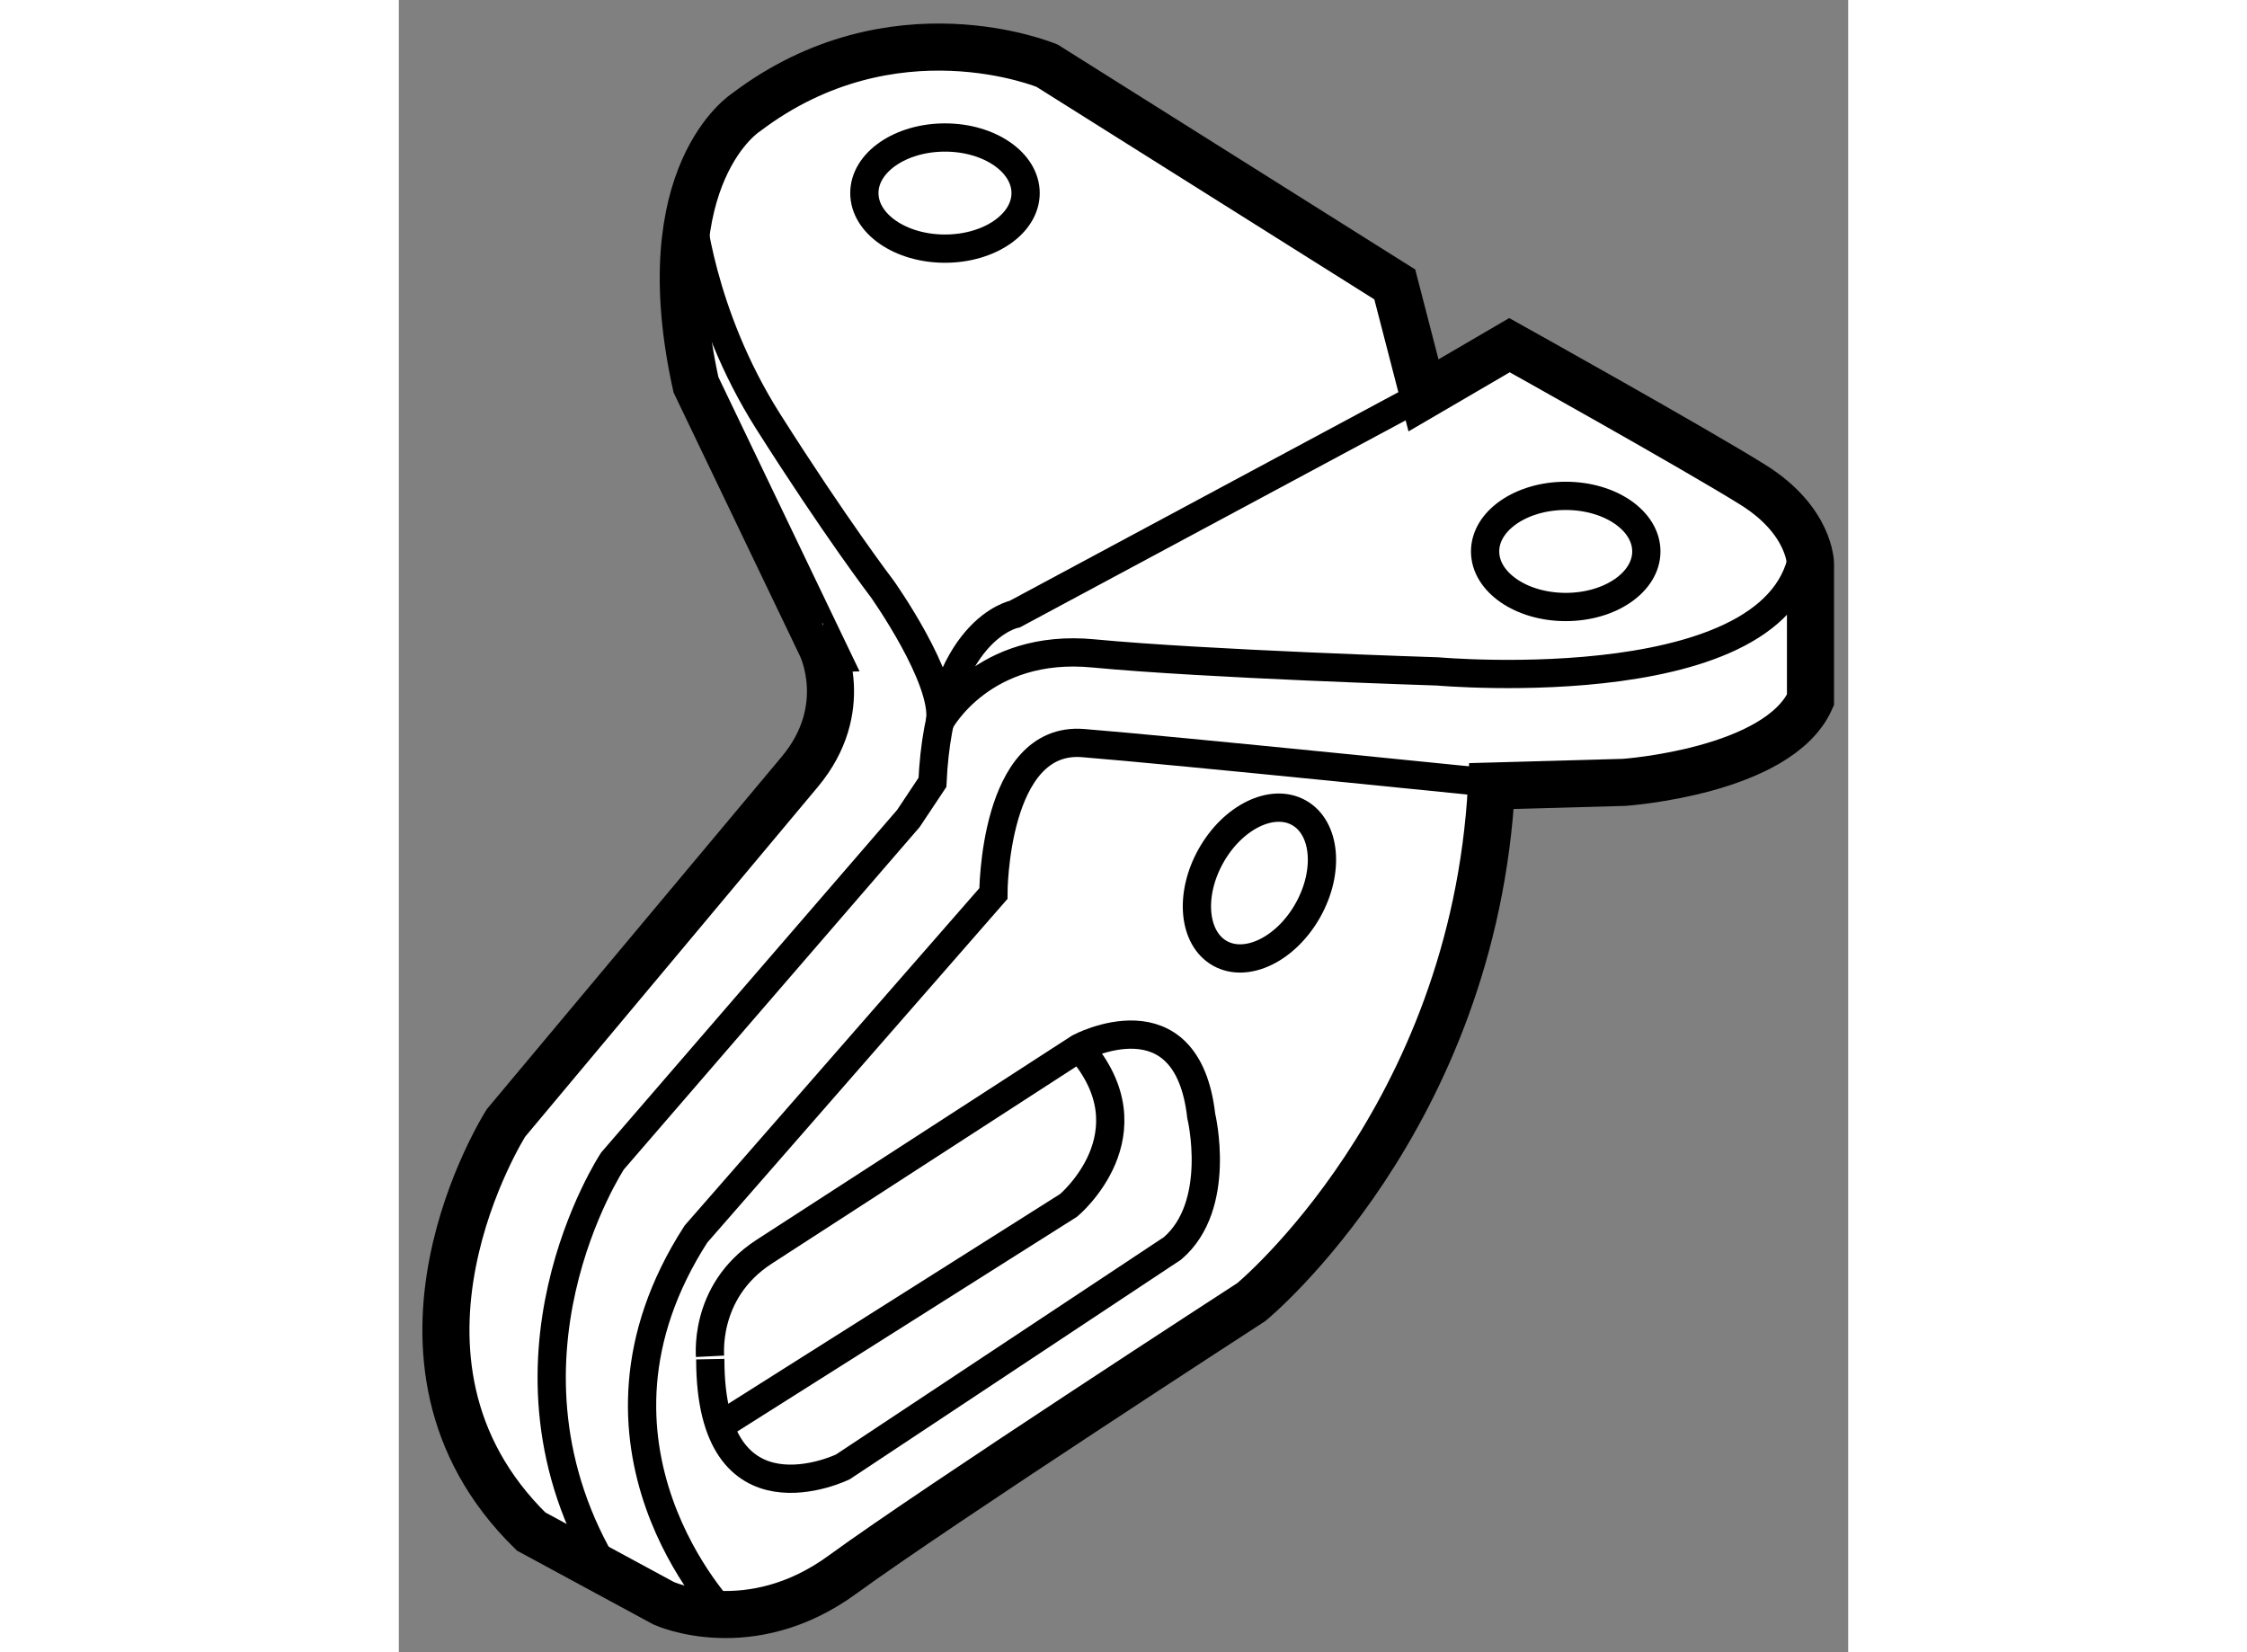
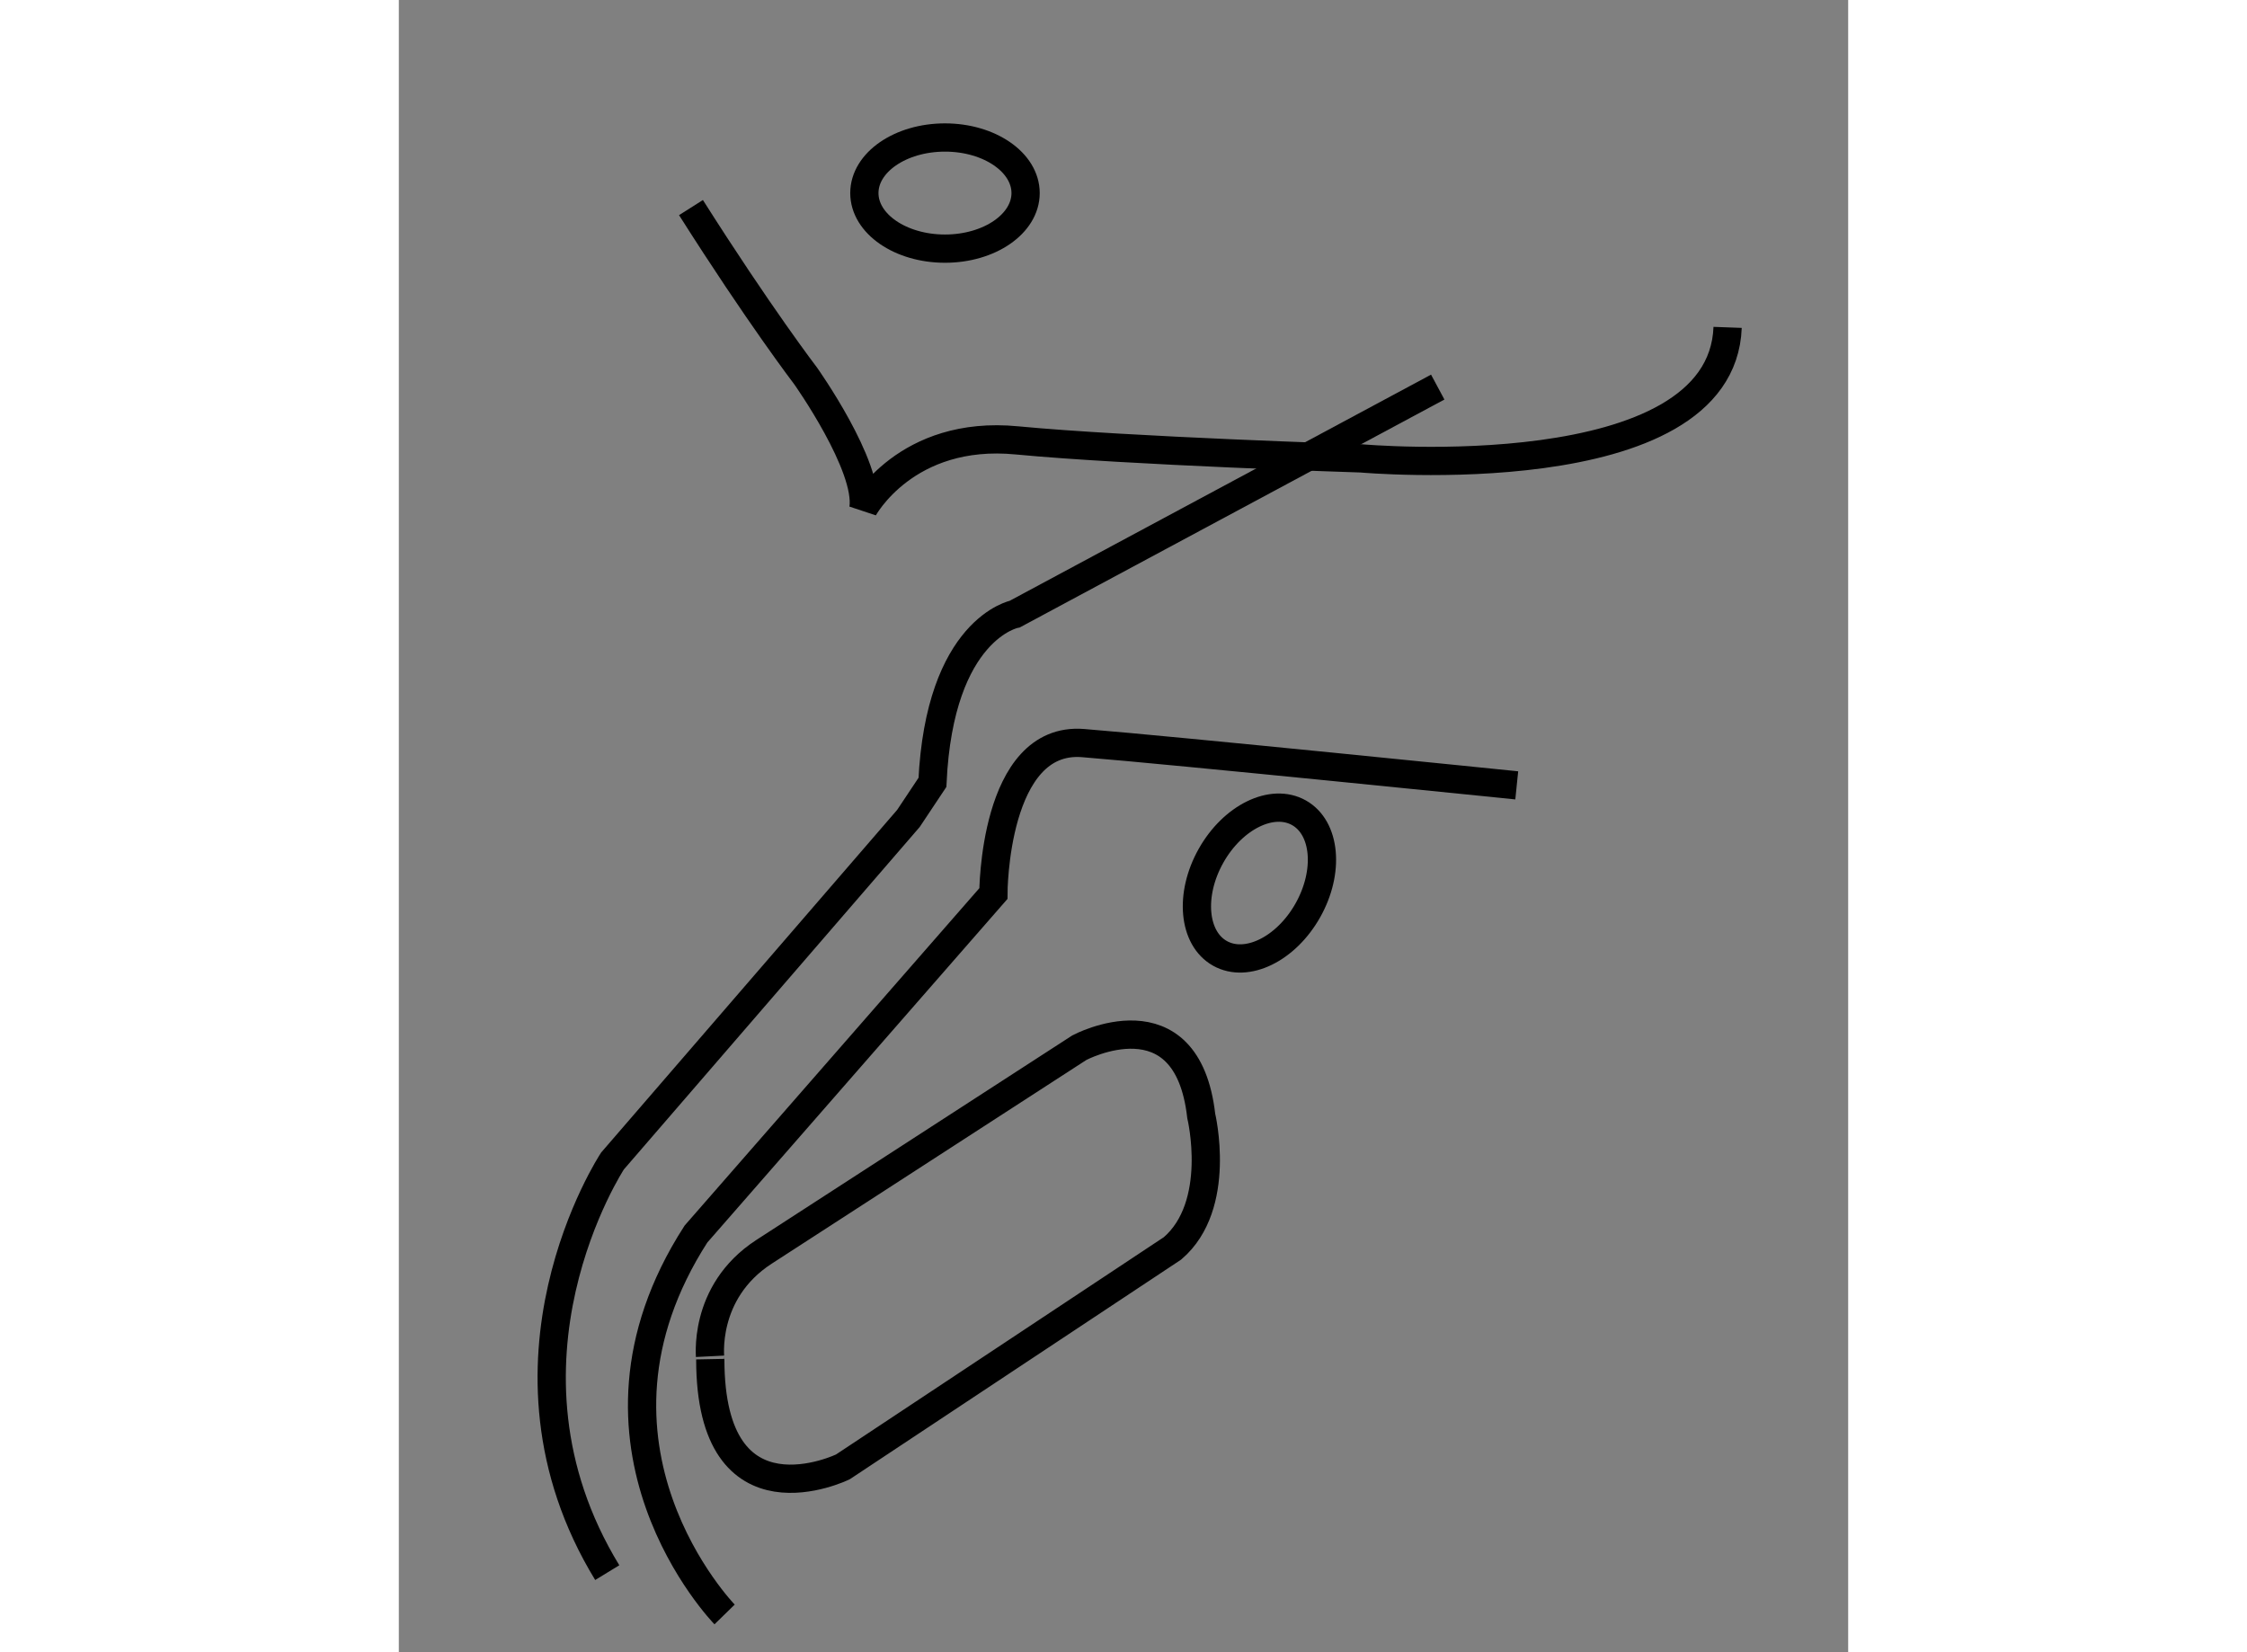
<svg xmlns="http://www.w3.org/2000/svg" version="1.1" x="0px" y="0px" width="244.8px" height="180px" viewBox="34.461 113.999 15.389 17.543" enable-background="new 0 0 244.8 180" xml:space="preserve">
  <rect x="34.461" y="113.999" width="15.389" height="17.543" fill="#808080" stroke="none" />
  <g>
-     <path fill="#FFFFFF" stroke="#000000" stroke-width="0.5" d="M38.719,122.193l-3.12,3.729c0,0-1.599,2.512,0.266,4.338     l1.408,0.762c0,0,0.914,0.418,1.903-0.307c0.989-0.721,4.337-2.891,4.337-2.891s2.36-1.939,2.55-5.479l1.408-0.039     c0,0,1.636-0.113,1.979-0.875v-1.445c0,0,0-0.457-0.609-0.838s-2.587-1.484-2.587-1.484l-0.913,0.533l-0.305-1.178l-3.691-2.322     c0,0-1.636-0.686-3.196,0.494c0,0-1.028,0.648-0.533,2.893l1.332,2.777C38.947,120.861,39.278,121.523,38.719,122.193z" />
    <ellipse fill="none" stroke="#000000" stroke-width="0.3" cx="40.26" cy="116.049" rx="0.856" ry="0.59" />
-     <ellipse fill="none" stroke="#000000" stroke-width="0.3" cx="46.851" cy="119.854" rx="0.856" ry="0.59" />
    <ellipse transform="matrix(0.49 -0.872 0.872 0.49 -85.372 100.879)" fill="none" stroke="#000000" stroke-width="0.3" cx="43.558" cy="123.426" rx="0.856" ry="0.59" />
    <path fill="none" stroke="#000000" stroke-width="0.3" d="M38.338,127.291l3.349-2.168c0,0,1.142-0.609,1.294,0.725     c0,0,0.228,0.949-0.305,1.406l-3.5,2.32c0,0-1.408,0.686-1.408-1.141C37.768,128.434,37.676,127.721,38.338,127.291z" />
-     <path fill="none" stroke="#000000" stroke-width="0.3" d="M37.868,129.139l3.705-2.342c0,0,0.914-0.762,0.114-1.674" />
    <path fill="none" stroke="#000000" stroke-width="0.3" d="M36.017,130.373" />
-     <path fill="none" stroke="#000000" stroke-width="0.3" d="M35.865,130.412" />
    <path fill="none" stroke="#000000" stroke-width="0.3" d="M36.017,130.373" />
    <path fill="none" stroke="#000000" stroke-width="0.3" d="M46.253,122.459" />
    <path fill="none" stroke="#000000" stroke-width="0.3" d="M49.184,121.357" />
    <path fill="none" stroke="#000000" stroke-width="0.3" d="M45.492,118.109l-4.49,2.41c0,0-0.799,0.152-0.875,1.787l-0.255,0.383     l-3.142,3.637c0,0-1.415,2.145-0.056,4.371" />
-     <path fill="none" stroke="#000000" stroke-width="0.3" d="M37.563,116.203c0,0,0.092,1.119,0.814,2.262     c0.723,1.141,1.217,1.787,1.217,1.787s0.681,0.959,0.614,1.41c0,0,0.451-0.84,1.631-0.725c1.18,0.113,3.653,0.191,3.653,0.191     s3.828,0.342,3.892-1.391" />
+     <path fill="none" stroke="#000000" stroke-width="0.3" d="M37.563,116.203c0.723,1.141,1.217,1.787,1.217,1.787s0.681,0.959,0.614,1.41c0,0,0.451-0.84,1.631-0.725c1.18,0.113,3.653,0.191,3.653,0.191     s3.828,0.342,3.892-1.391" />
    <path fill="none" stroke="#000000" stroke-width="0.3" d="M37.92,131.141c0,0-1.75-1.795-0.304-4.039l3.158-3.615     c0,0,0-1.674,0.952-1.598c0.951,0.076,4.605,0.449,4.605,0.449" />
  </g>
</svg>